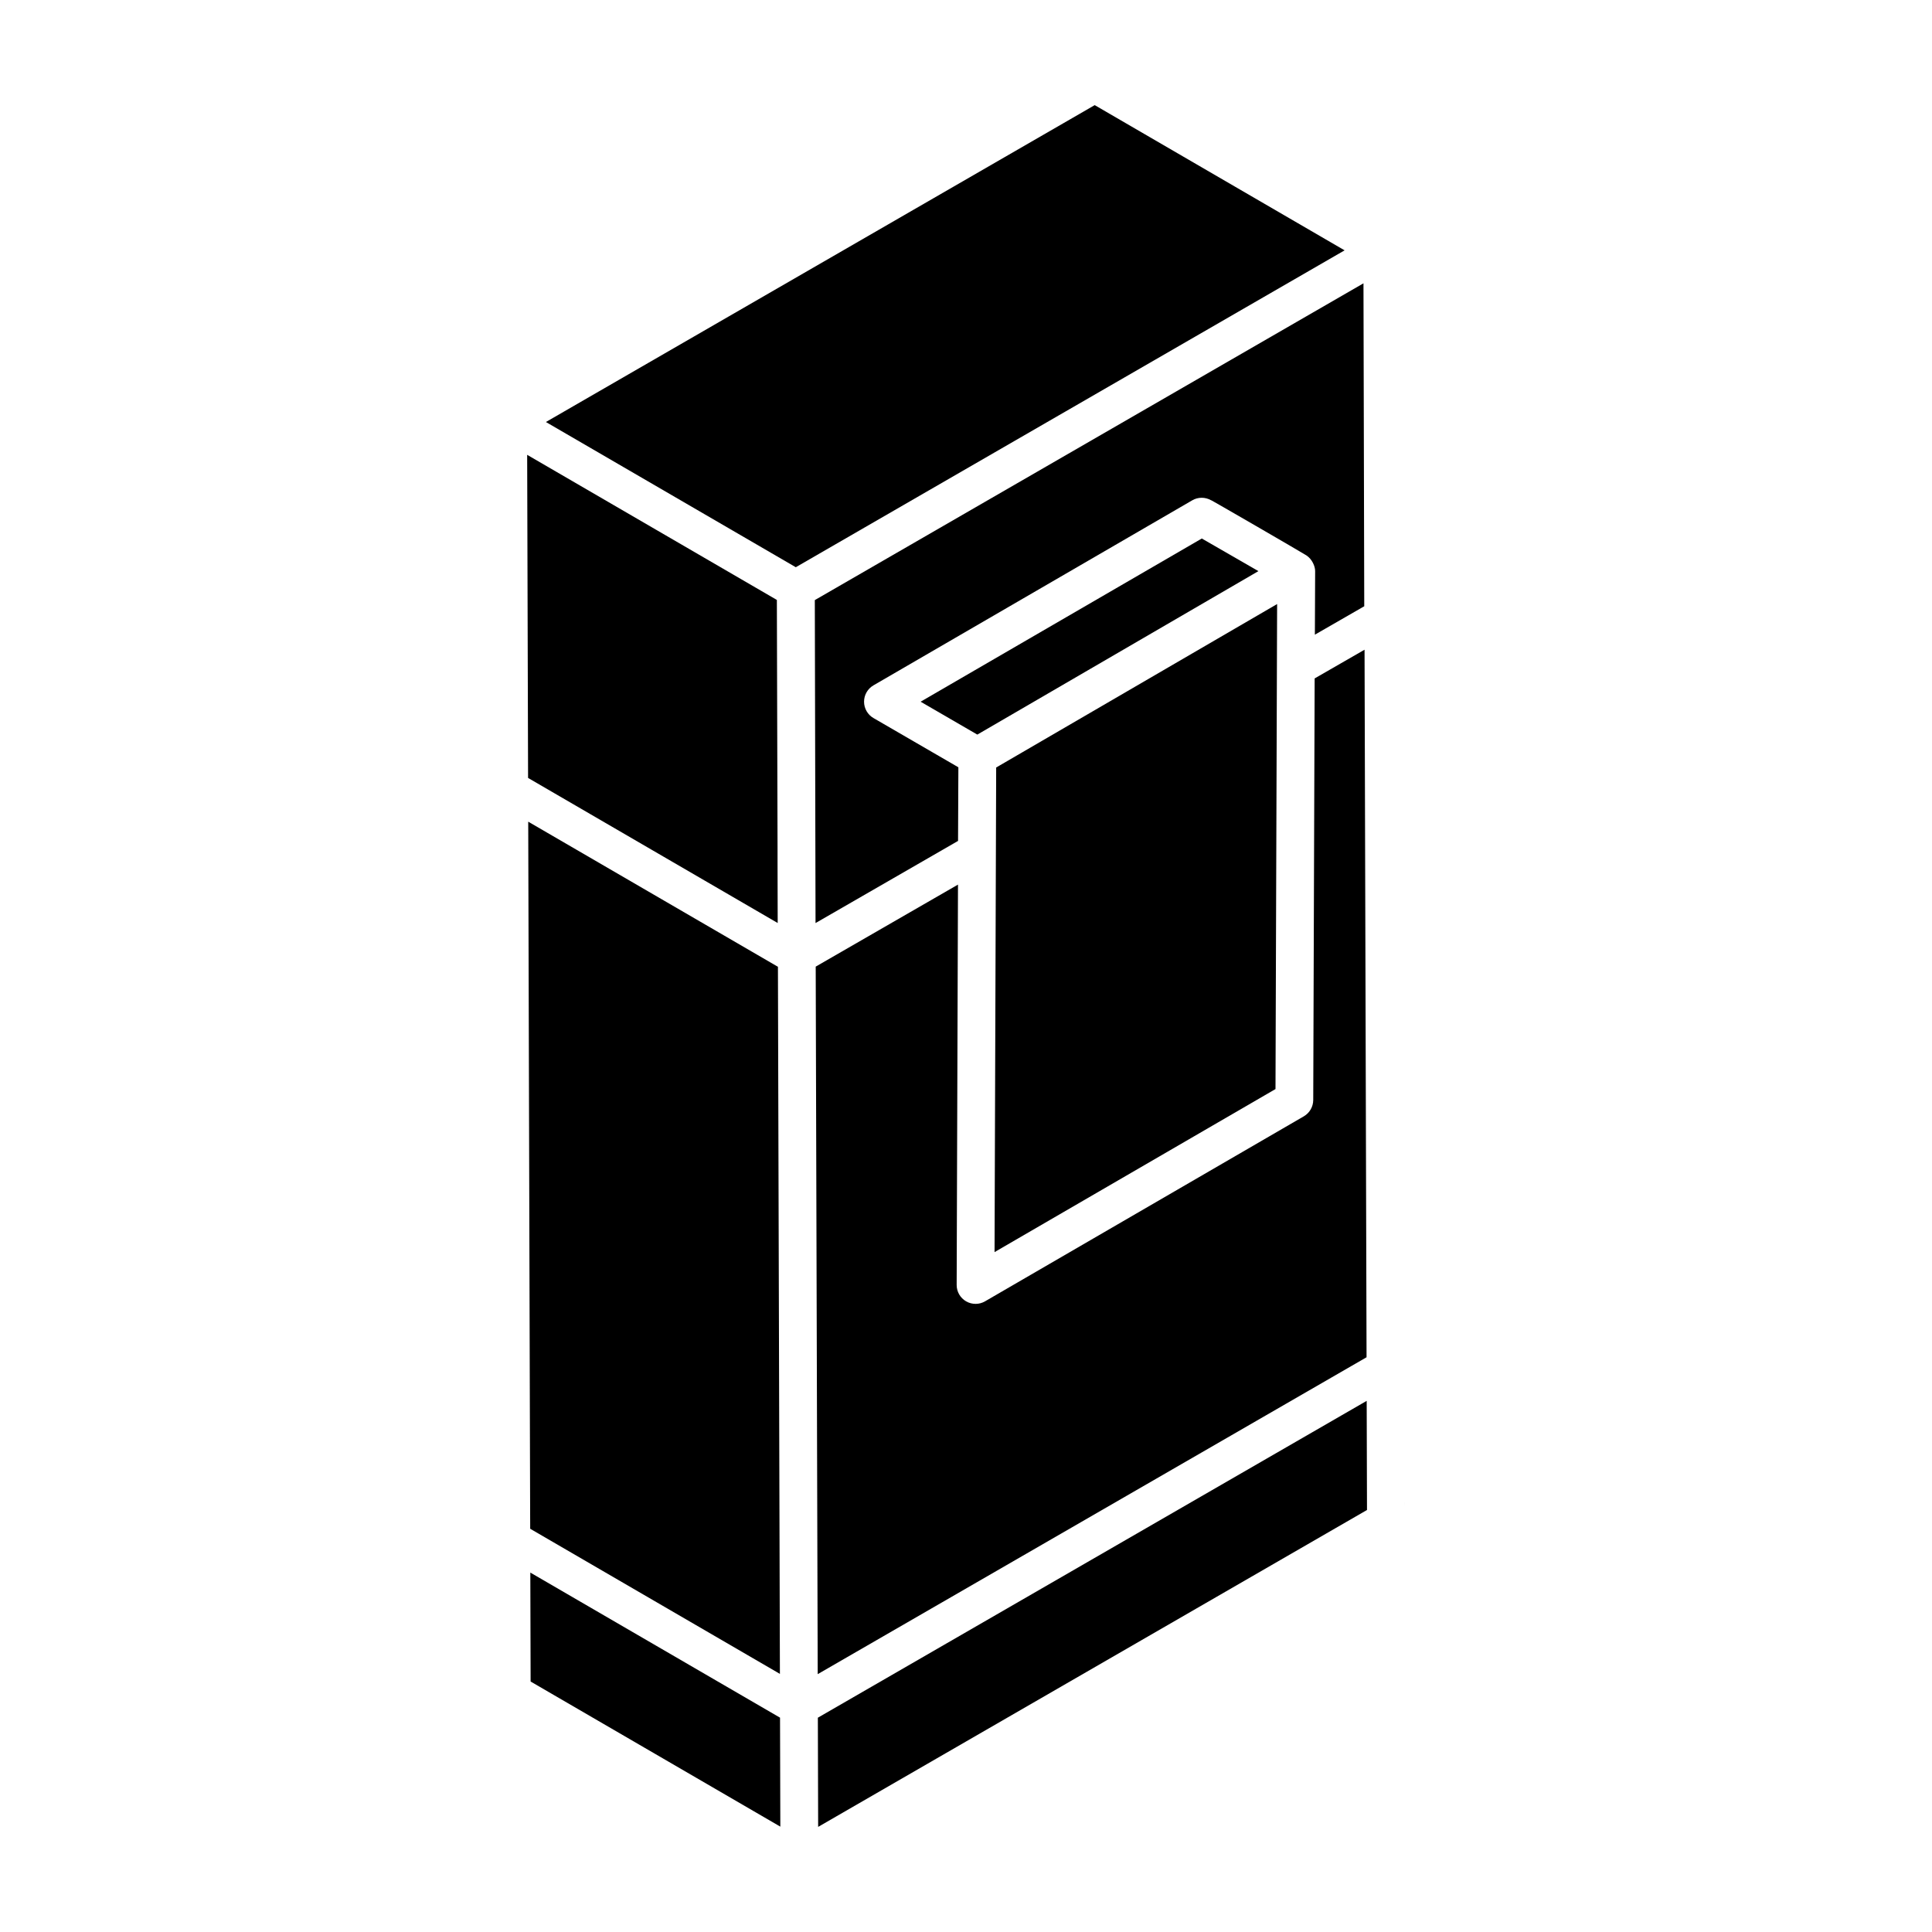
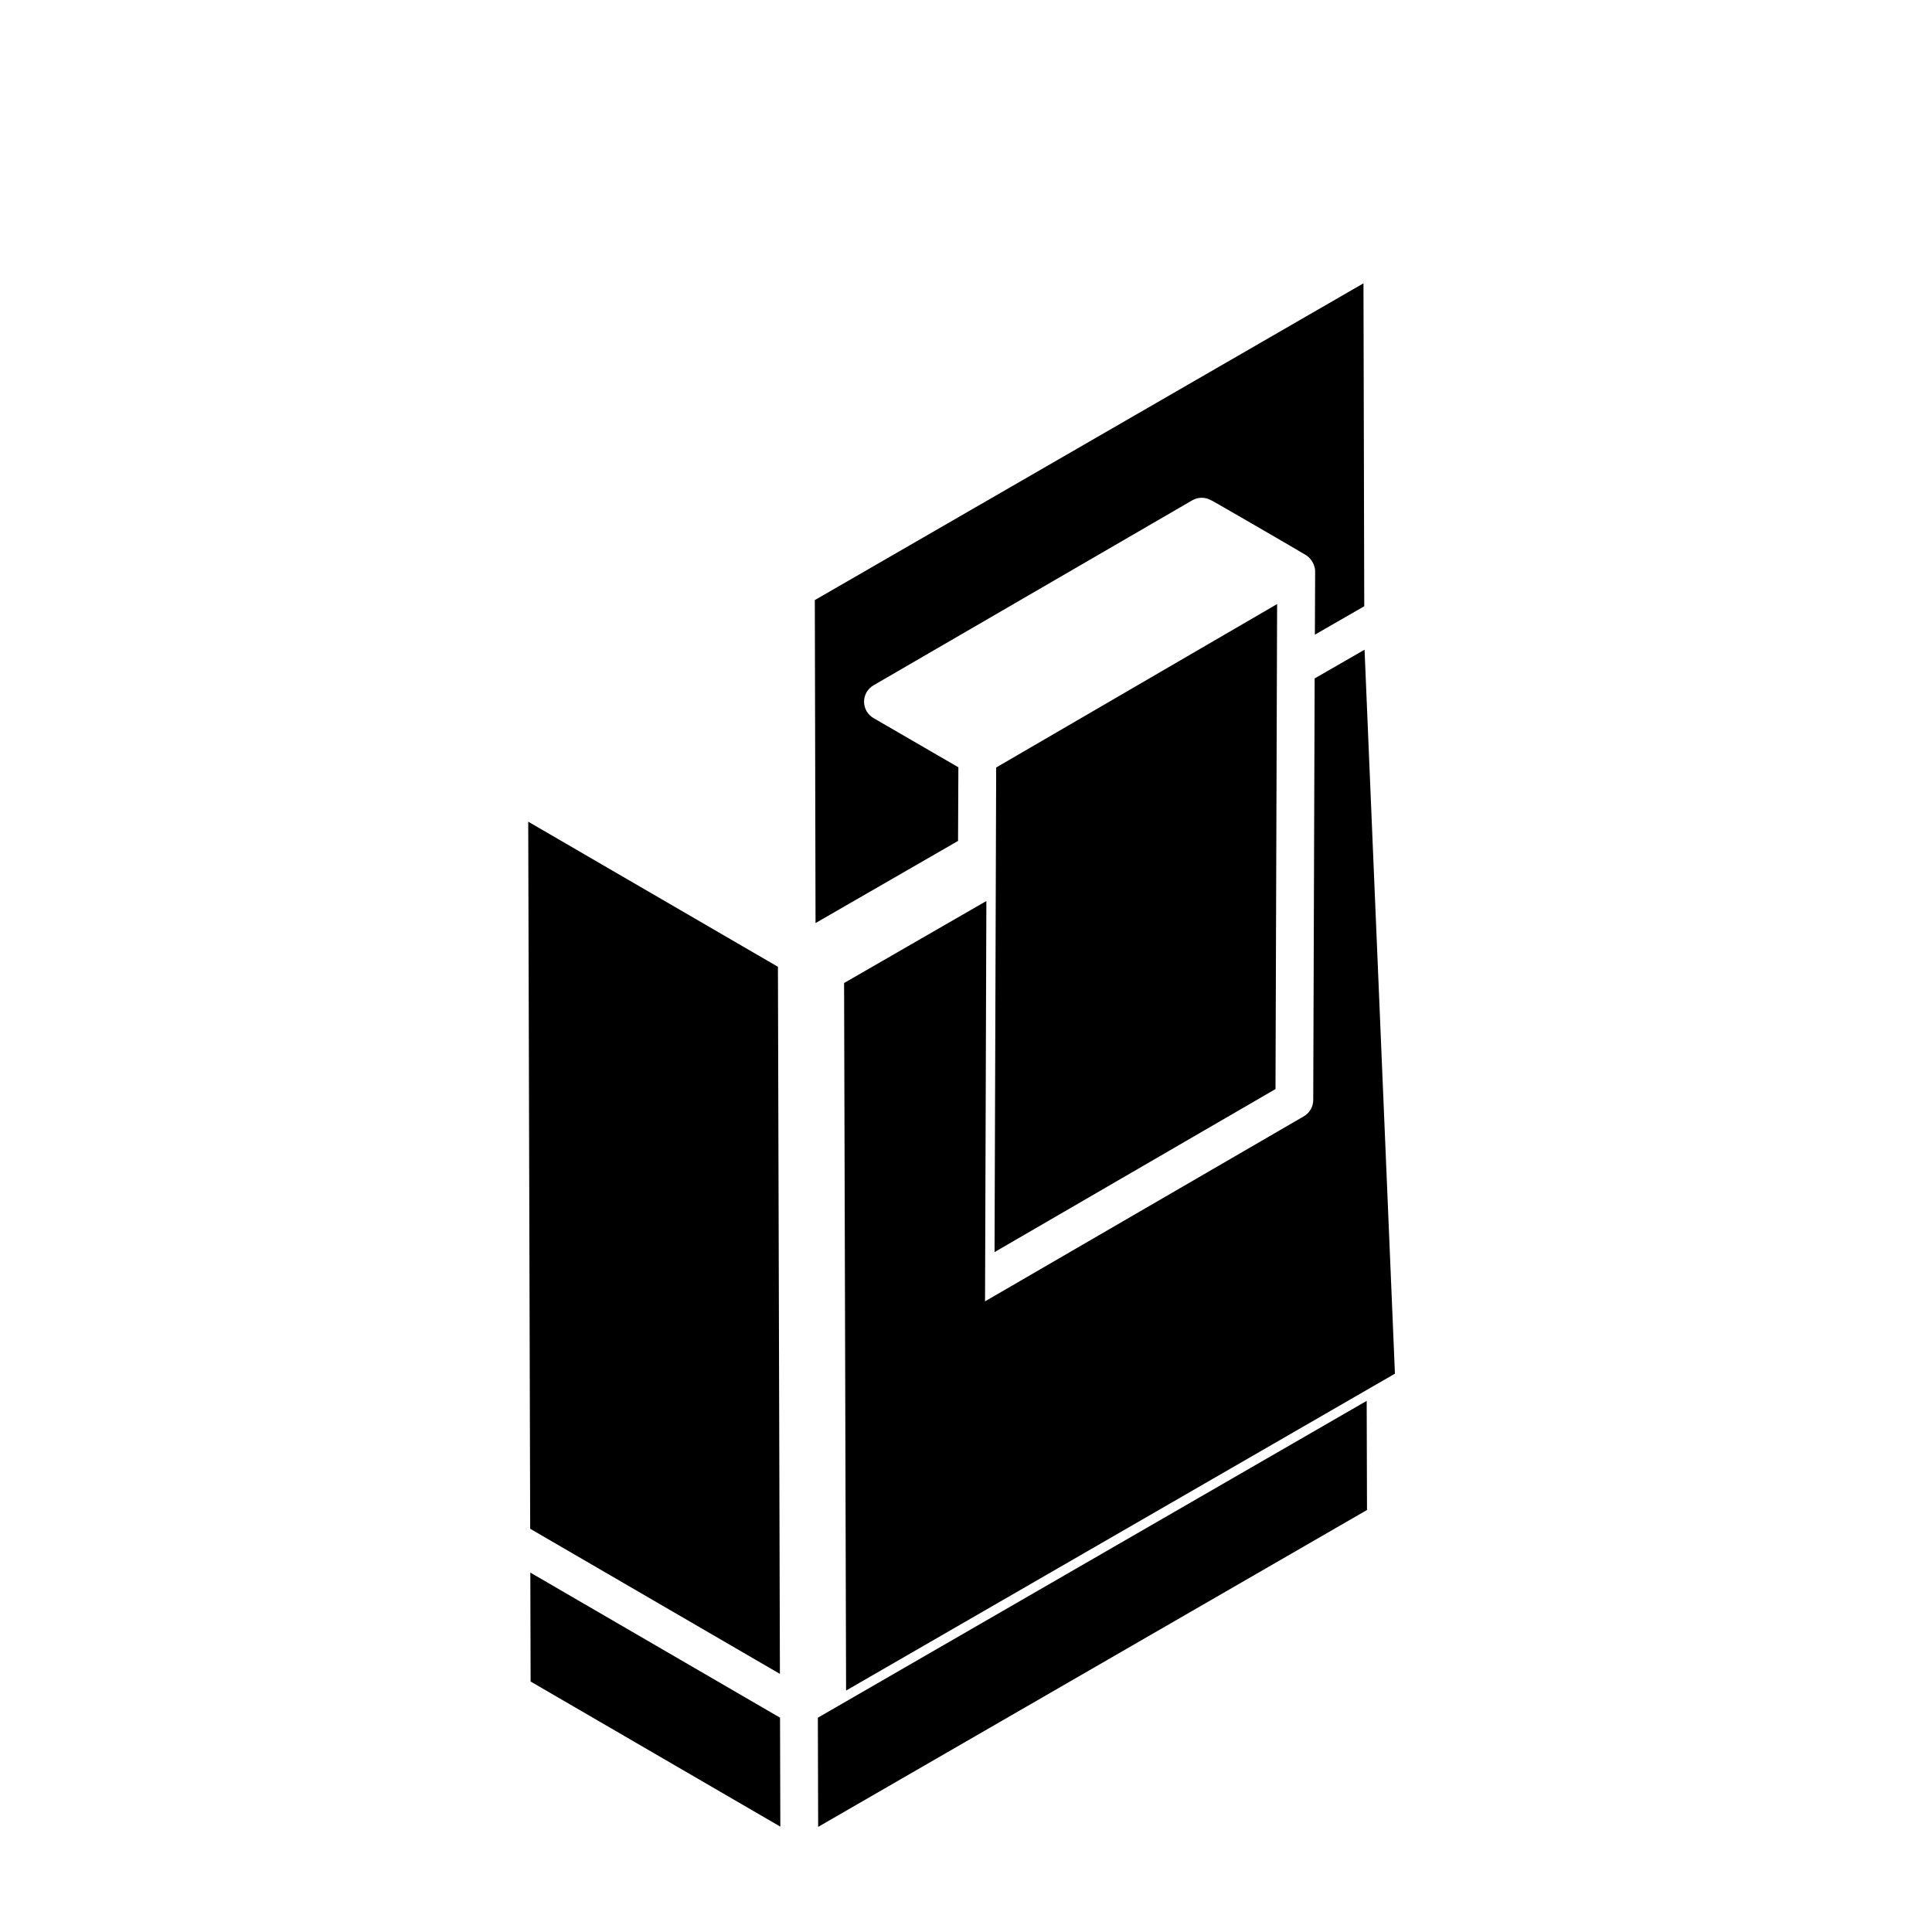
<svg xmlns="http://www.w3.org/2000/svg" fill="#000000" width="800px" height="800px" version="1.1" viewBox="144 144 512 512">
  <g>
-     <path d="m516.28 542.21v0.695 0.324c0-0.414 0-0.781-0.004-1.066 0.004 0.012 0.004 0.031 0.004 0.047z" />
-     <path d="m349.88 302.99c2.062 1.199-65.164-37.867-66.176-38.457l0.242 85.629 66.152 38.445c-0.145-56.52 0.133 41.504-0.219-85.617z" />
    <path d="m350.16 400.21-66.176-38.457c0.375 134.77 0.484 174.36 0.512 184.38 0-0.012 0 0.203 0.004 0.738v-0.562c0.004 1.672 0.008 2.473 0.008 2.742v-0.047 0.129 0.008l66.176 38.457zm-65.656 147.57v0.348-0.348z" />
-     <path d="m505.62 316.18-13.223 7.609-0.375 111.73c-0.012 1.781-0.957 3.422-2.492 4.316l-84.484 49.031c-1.52 0.887-3.441 0.91-5.016 0.004-1.555-0.898-2.512-2.562-2.504-4.352l0.352-106.09-37.707 21.738 0.531 187.5 145.45-83.977z" />
+     <path d="m505.62 316.18-13.223 7.609-0.375 111.73c-0.012 1.781-0.957 3.422-2.492 4.316l-84.484 49.031l0.352-106.09-37.707 21.738 0.531 187.5 145.45-83.977z" />
    <path d="m284.54 560.75 0.078 28.871 66.176 38.457-0.078-28.879z" />
-     <path d="m462.49 286.71-74.52 43.25 15.031 8.715 74.492-43.32z" />
    <path d="m360.74 599.21 0.078 28.934 145.45-83.98-0.082-28.922z" />
-     <path d="m434.11 171.86-145.44 83.977 66.223 38.484c17.422-10.059 134.65-77.742 145.44-83.977z" />
    <path d="m397.98 347.34-22.504-13.051c-1.547-0.895-2.492-2.547-2.492-4.332 0-1.785 0.949-3.434 2.492-4.332l84.484-49.035c1.535-0.895 3.441-0.898 5.016-0.004-1.008-0.695 24.234 13.945 25.238 14.602 1.504 0.988 2.32 2.891 2.312 4.164l-0.07 16.844 13.086-7.531c0.012 5.684-0.203-84.57-0.207-85.582l-145.4 83.949c-0.012-5.684 0.191 84.574 0.191 85.59l37.766-21.77z" />
    <path d="m482.45 304.08-74.453 43.316v0.004l-0.43 128.42 74.453-43.207z" />
  </g>
</svg>